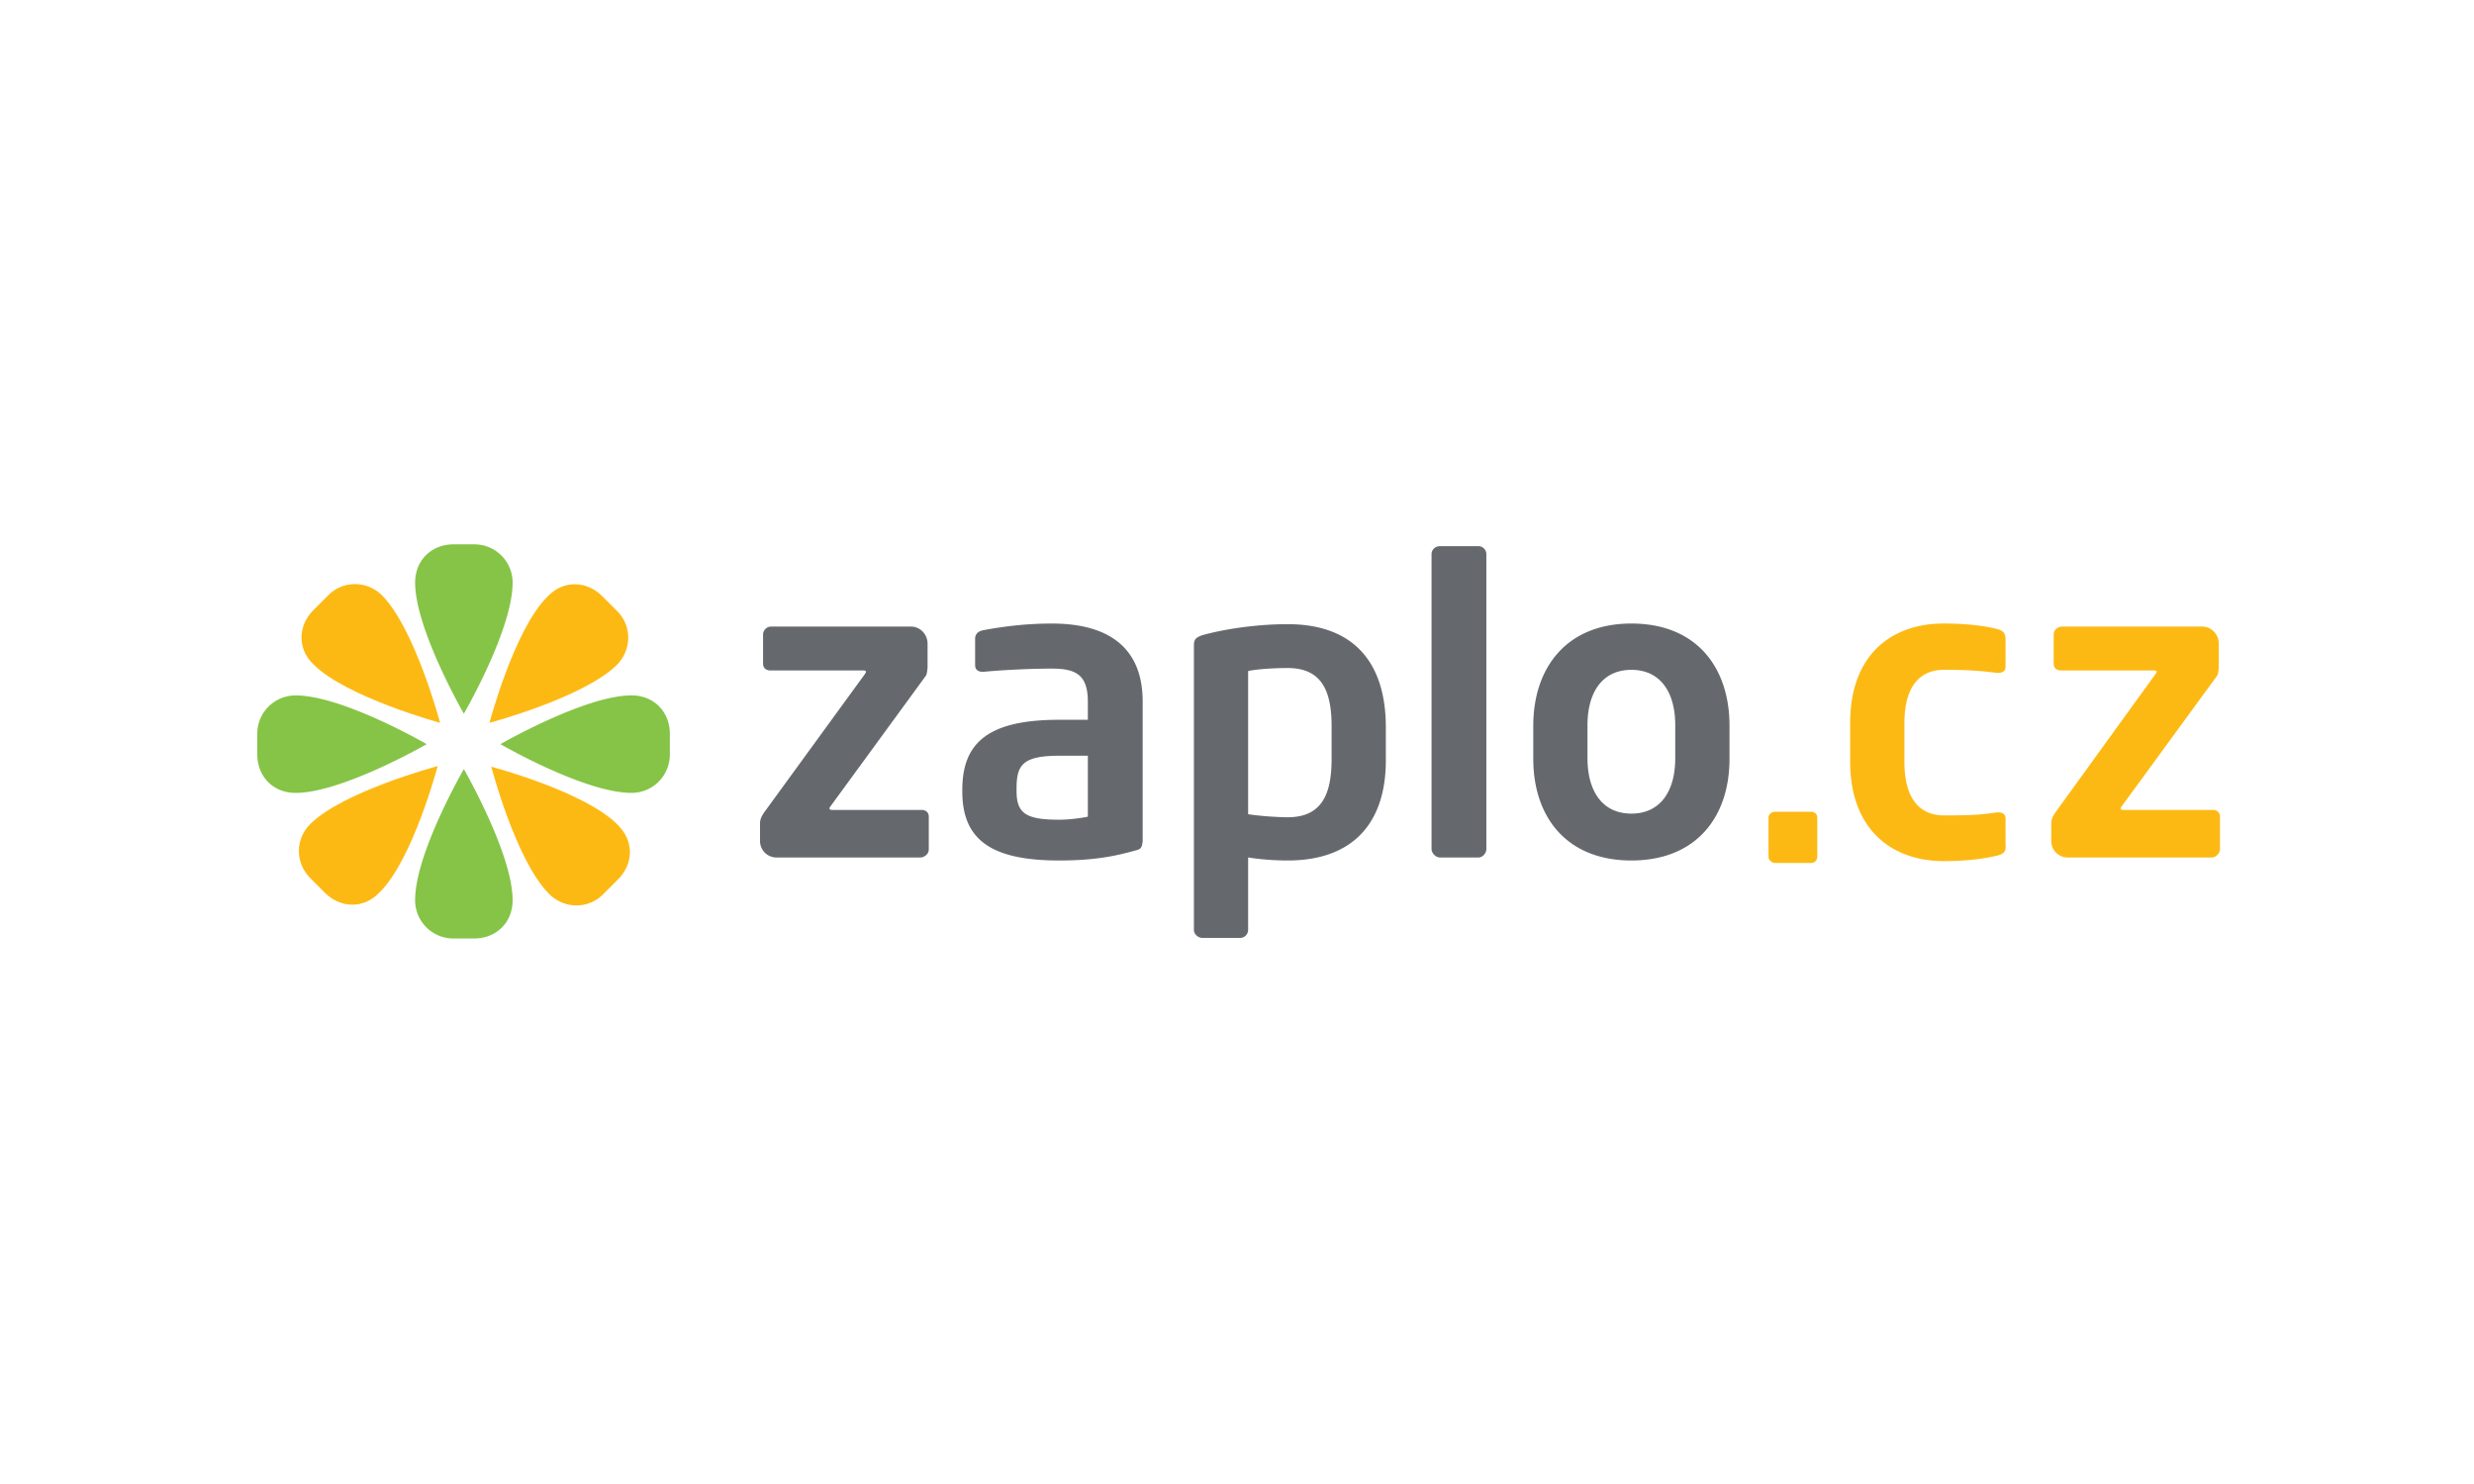
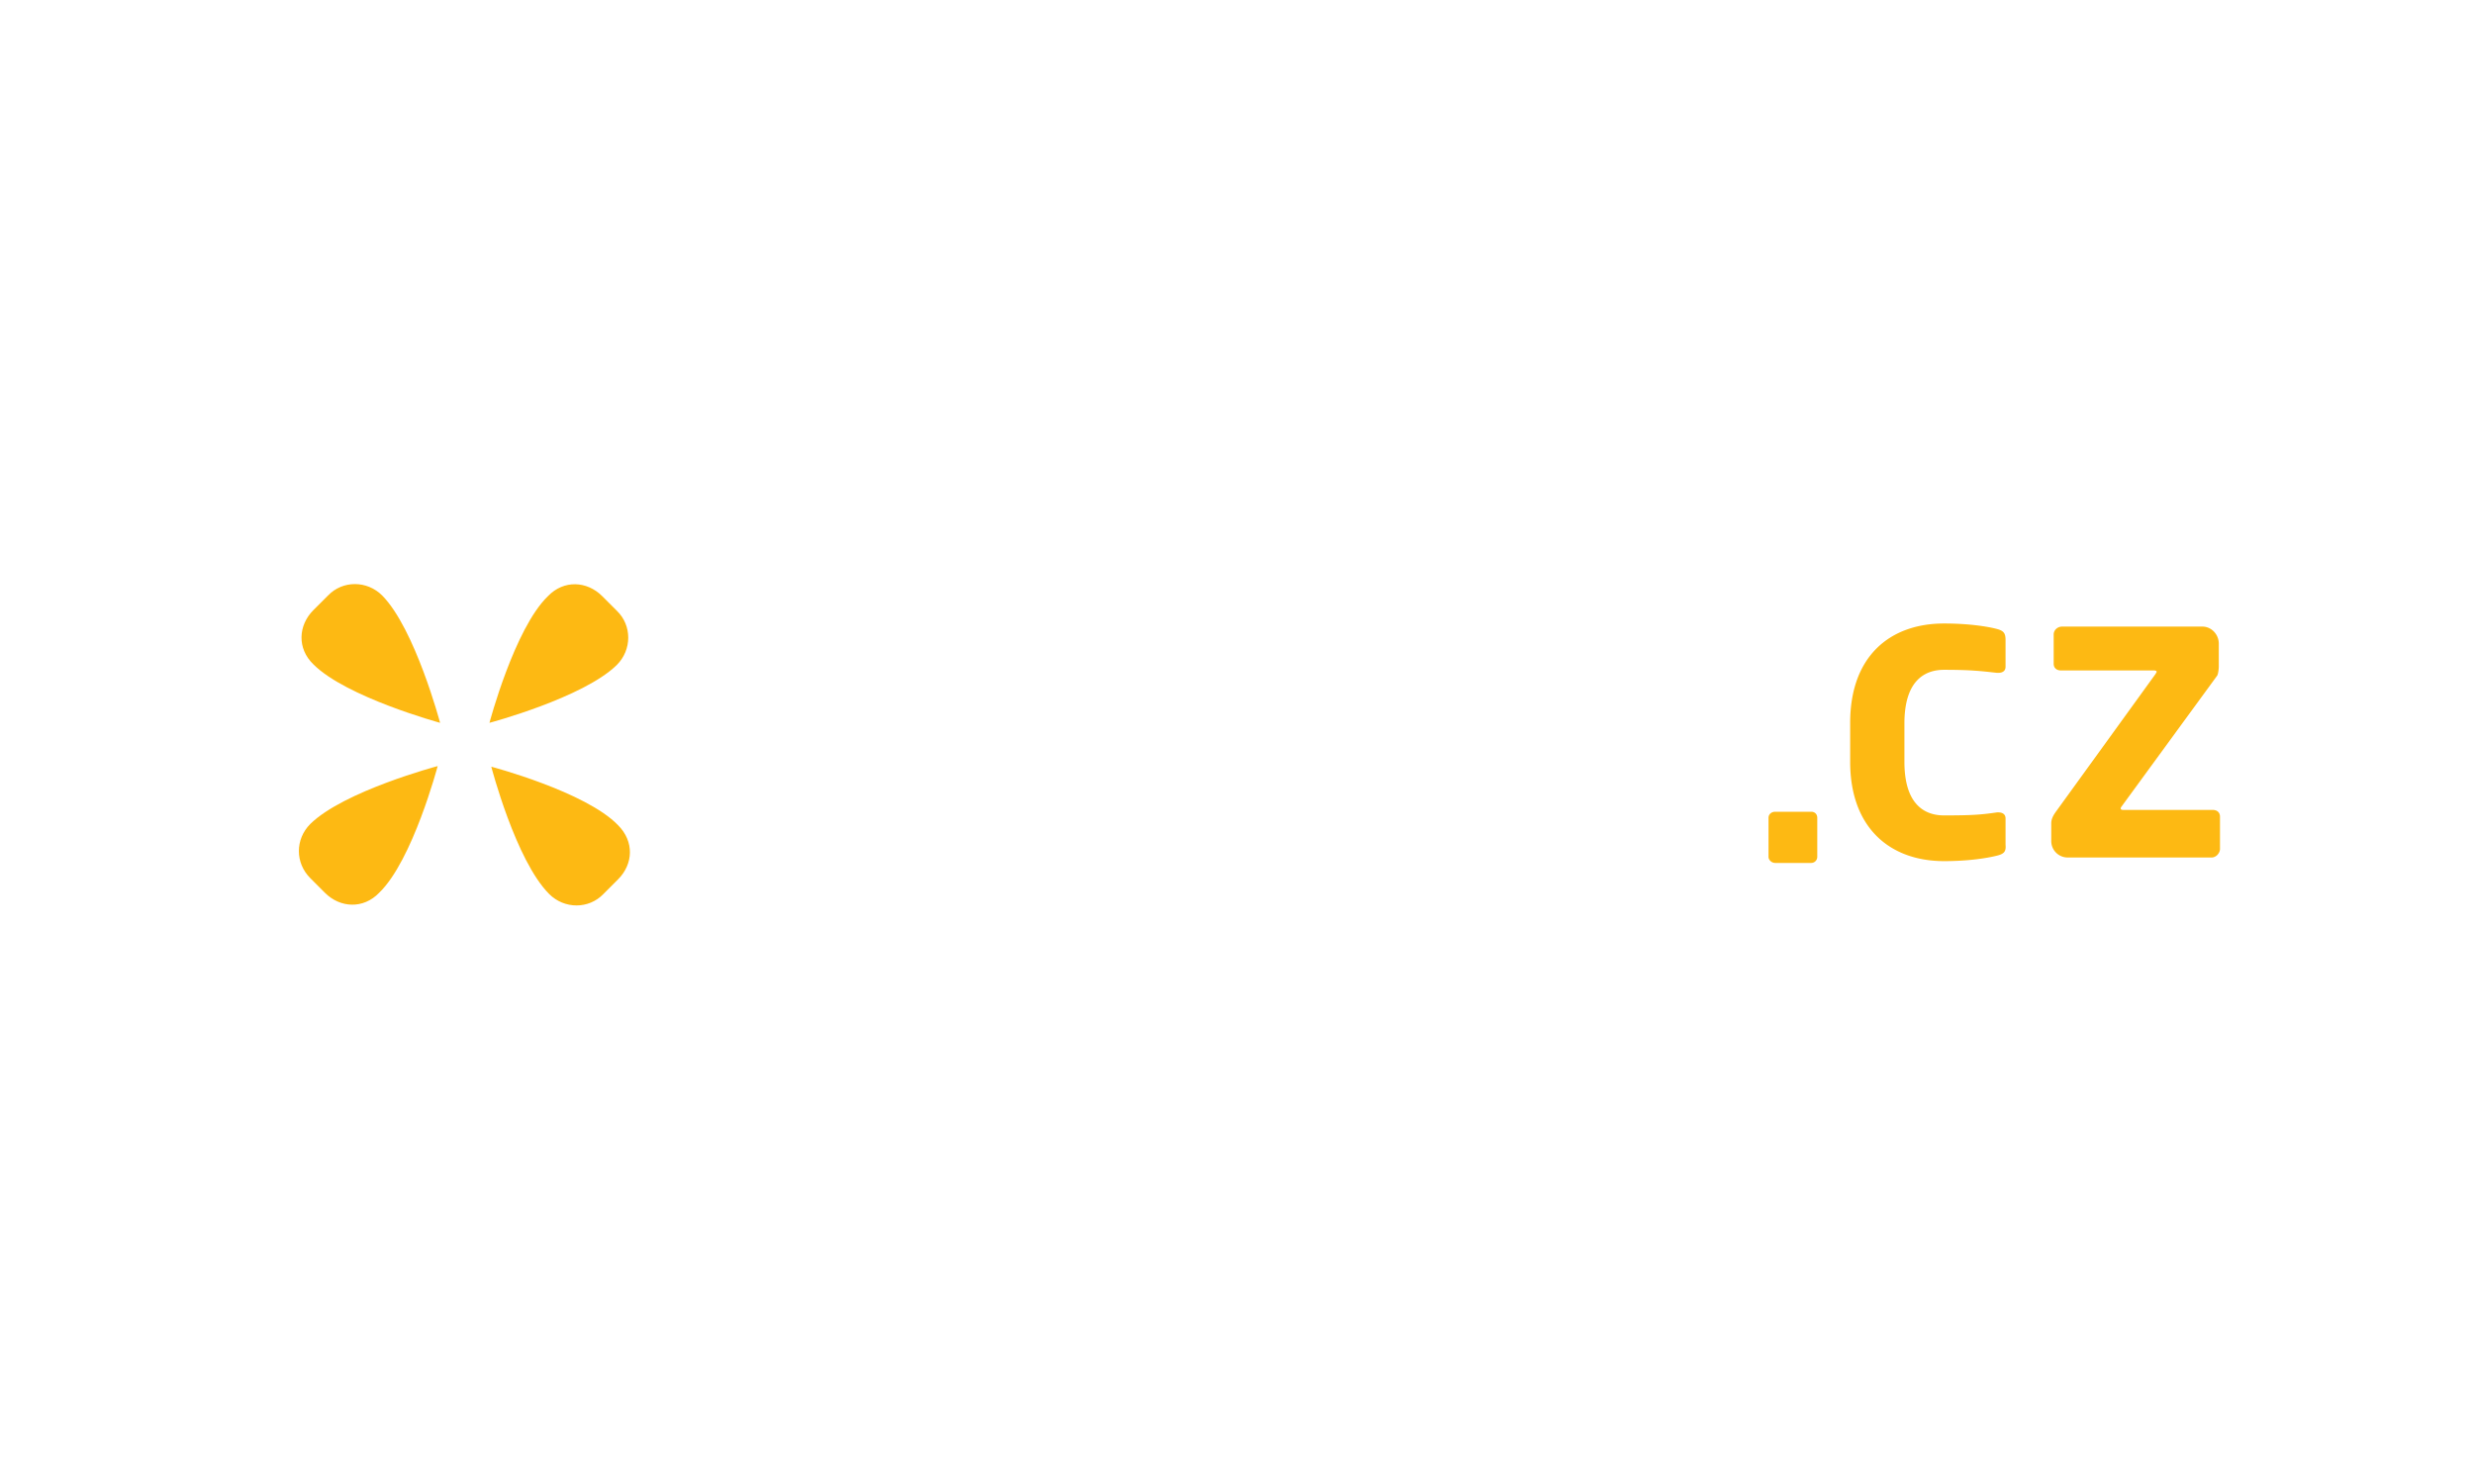
<svg xmlns="http://www.w3.org/2000/svg" width="250" height="150">
  <switch>
    <g>
-       <path fill="#85C446" d="M46.874 72.139s4.927-8.496 4.927-13.238a3.863 3.863 0 00-3.879-3.878h-2.094c-2.155 0-3.879 1.539-3.879 3.878 0 4.678 4.925 13.238 4.925 13.238m0 5.603s-4.926 8.496-4.926 13.239a3.863 3.863 0 003.879 3.878h2.094c2.155 0 3.879-1.54 3.879-3.878.001-4.679-4.926-13.239-4.926-13.239m3.695-2.524s8.496 4.924 13.239 4.924a3.863 3.863 0 003.879-3.878v-2.095c0-2.155-1.539-3.88-3.879-3.88-4.68.004-13.239 4.929-13.239 4.929m-7.45 0s-8.498-4.925-13.24-4.925A3.861 3.861 0 0026 74.174v2.092c0 2.156 1.54 3.879 3.879 3.879 4.681-.003 13.24-4.927 13.24-4.927" />
      <path fill="#FDB913" d="M49.645 77.497s2.463 9.481 5.85 12.868c1.54 1.541 4.002 1.541 5.48 0l1.478-1.478c1.539-1.542 1.662-3.818 0-5.48-3.263-3.387-12.808-5.91-12.808-5.91m-5.172-4.434s-2.524-9.484-5.849-12.868c-1.54-1.542-4.002-1.542-5.48 0l-1.477 1.475c-1.539 1.542-1.662 3.88 0 5.481 3.322 3.327 12.806 5.912 12.806 5.912m4.986 0s9.484-2.523 12.871-5.85c1.539-1.539 1.539-4.001 0-5.479l-1.478-1.478c-1.541-1.54-3.879-1.662-5.479 0-3.387 3.262-5.914 12.807-5.914 12.807m-5.232 4.371s-9.484 2.522-12.871 5.851c-1.54 1.54-1.54 3.939 0 5.478l1.477 1.479c1.541 1.539 3.879 1.665 5.48 0 3.389-3.266 5.914-12.808 5.914-12.808" />
-       <path fill="#65696E" d="M92.994 86.673H78.463a1.658 1.658 0 01-1.662-1.666v-1.783c0-.434.185-.803.554-1.294l10.039-13.792c.061-.123.122-.187.122-.247 0-.063-.122-.124-.248-.124h-9.421c-.431 0-.739-.245-.739-.677v-2.957c0-.429.369-.799.8-.799H92.07c.923 0 1.662.799 1.662 1.723v2.341c0 .184-.061.799-.185.922l-9.668 13.241-.062.119c0 .123.062.184.247.184h9.052c.431 0 .739.249.739.678v3.326c.003.434-.428.805-.861.805m21.859-.74c-1.786.489-3.879 1.043-7.82 1.043-6.773 0-9.791-2.029-9.791-6.956v-.186c0-4.738 2.585-7.08 9.791-7.08h2.894v-1.849c0-2.708-1.231-3.325-3.633-3.325-2.647 0-5.418.186-6.773.31-.492.061-.985-.063-.985-.678v-2.648c0-.433.246-.738.8-.861 1.662-.309 4.063-.677 6.958-.677 5.912 0 9.175 2.586 9.175 7.882v14.1c-.062.554-.121.802-.616.925m-4.925-9.545h-2.893c-3.756 0-4.31.986-4.31 3.326v.246c0 2.279.985 2.894 4.31 2.894 1.047 0 2.34-.184 2.893-.308v-6.158zm20.199 10.588a26.62 26.62 0 01-4.002-.303v7.323a.816.816 0 01-.801.806h-3.818c-.431 0-.862-.37-.862-.806V65.243c0-.617.185-.86 1.108-1.11 2.586-.675 5.664-1.042 8.374-1.042 6.713 0 9.914 3.938 9.914 10.405v3.203c.061 6.341-3.201 10.277-9.913 10.277m4.432-13.542c0-3.388-.86-5.911-4.432-5.911-1.479 0-3.203.121-4.002.305V82.3c1.17.184 3.016.306 4.002.306 3.571 0 4.432-2.522 4.432-5.912v-3.26zm14.839 13.239h-3.878c-.432 0-.862-.435-.862-.863V56.007c0-.433.368-.801.862-.801h3.878c.43 0 .8.368.8.801V85.81c0 .428-.37.863-.8.863m15.456.303c-6.528 0-9.916-4.368-9.916-10.28V73.37c0-5.91 3.39-10.344 9.916-10.344 6.528 0 9.914 4.373 9.914 10.344v3.326c.002 5.909-3.385 10.28-9.914 10.28m4.431-13.668c0-3.387-1.536-5.602-4.432-5.602-2.894 0-4.435 2.215-4.435 5.602v3.324c0 3.39 1.541 5.606 4.435 5.606 2.896 0 4.432-2.217 4.432-5.606v-3.324z" />
      <path fill="#FDB913" d="M183.019 87.224h-3.631c-.37 0-.678-.306-.678-.615v-3.943c0-.368.308-.616.678-.616h3.631c.37 0 .617.248.617.616v3.943a.615.615 0 01-.617.615m18.781-.738c-.986.247-2.832.554-5.356.554-5.422 0-9.483-3.324-9.483-10.038v-3.94c0-6.773 4.062-10.04 9.483-10.04 2.524 0 4.434.309 5.356.556.676.184.862.431.862 1.108v2.709c0 .429-.307.615-.74.615h-.122c-1.662-.184-2.647-.307-5.356-.307-1.97 0-4.002 1.108-4.002 5.419v3.88c0 4.312 2.032 5.419 4.002 5.419 2.709 0 3.694-.061 5.356-.306h.122c.434 0 .74.185.74.615v2.648c.061.676-.123.924-.862 1.108m21.679.187h-14.536a1.659 1.659 0 01-1.662-1.666v-1.783c0-.434.188-.803.554-1.294l9.975-13.792c.064-.123.125-.187.125-.247 0-.063-.125-.124-.25-.124h-9.421c-.431 0-.737-.245-.737-.677v-2.957c0-.429.367-.799.86-.799h14.162c.924 0 1.662.799 1.662 1.723v2.341c0 .184-.064.799-.185.922l-9.669 13.241-.063.119c0 .123.063.184.247.184h9.052c.433 0 .739.249.739.678v3.326c-.058.434-.425.805-.853.805" />
    </g>
  </switch>
</svg>